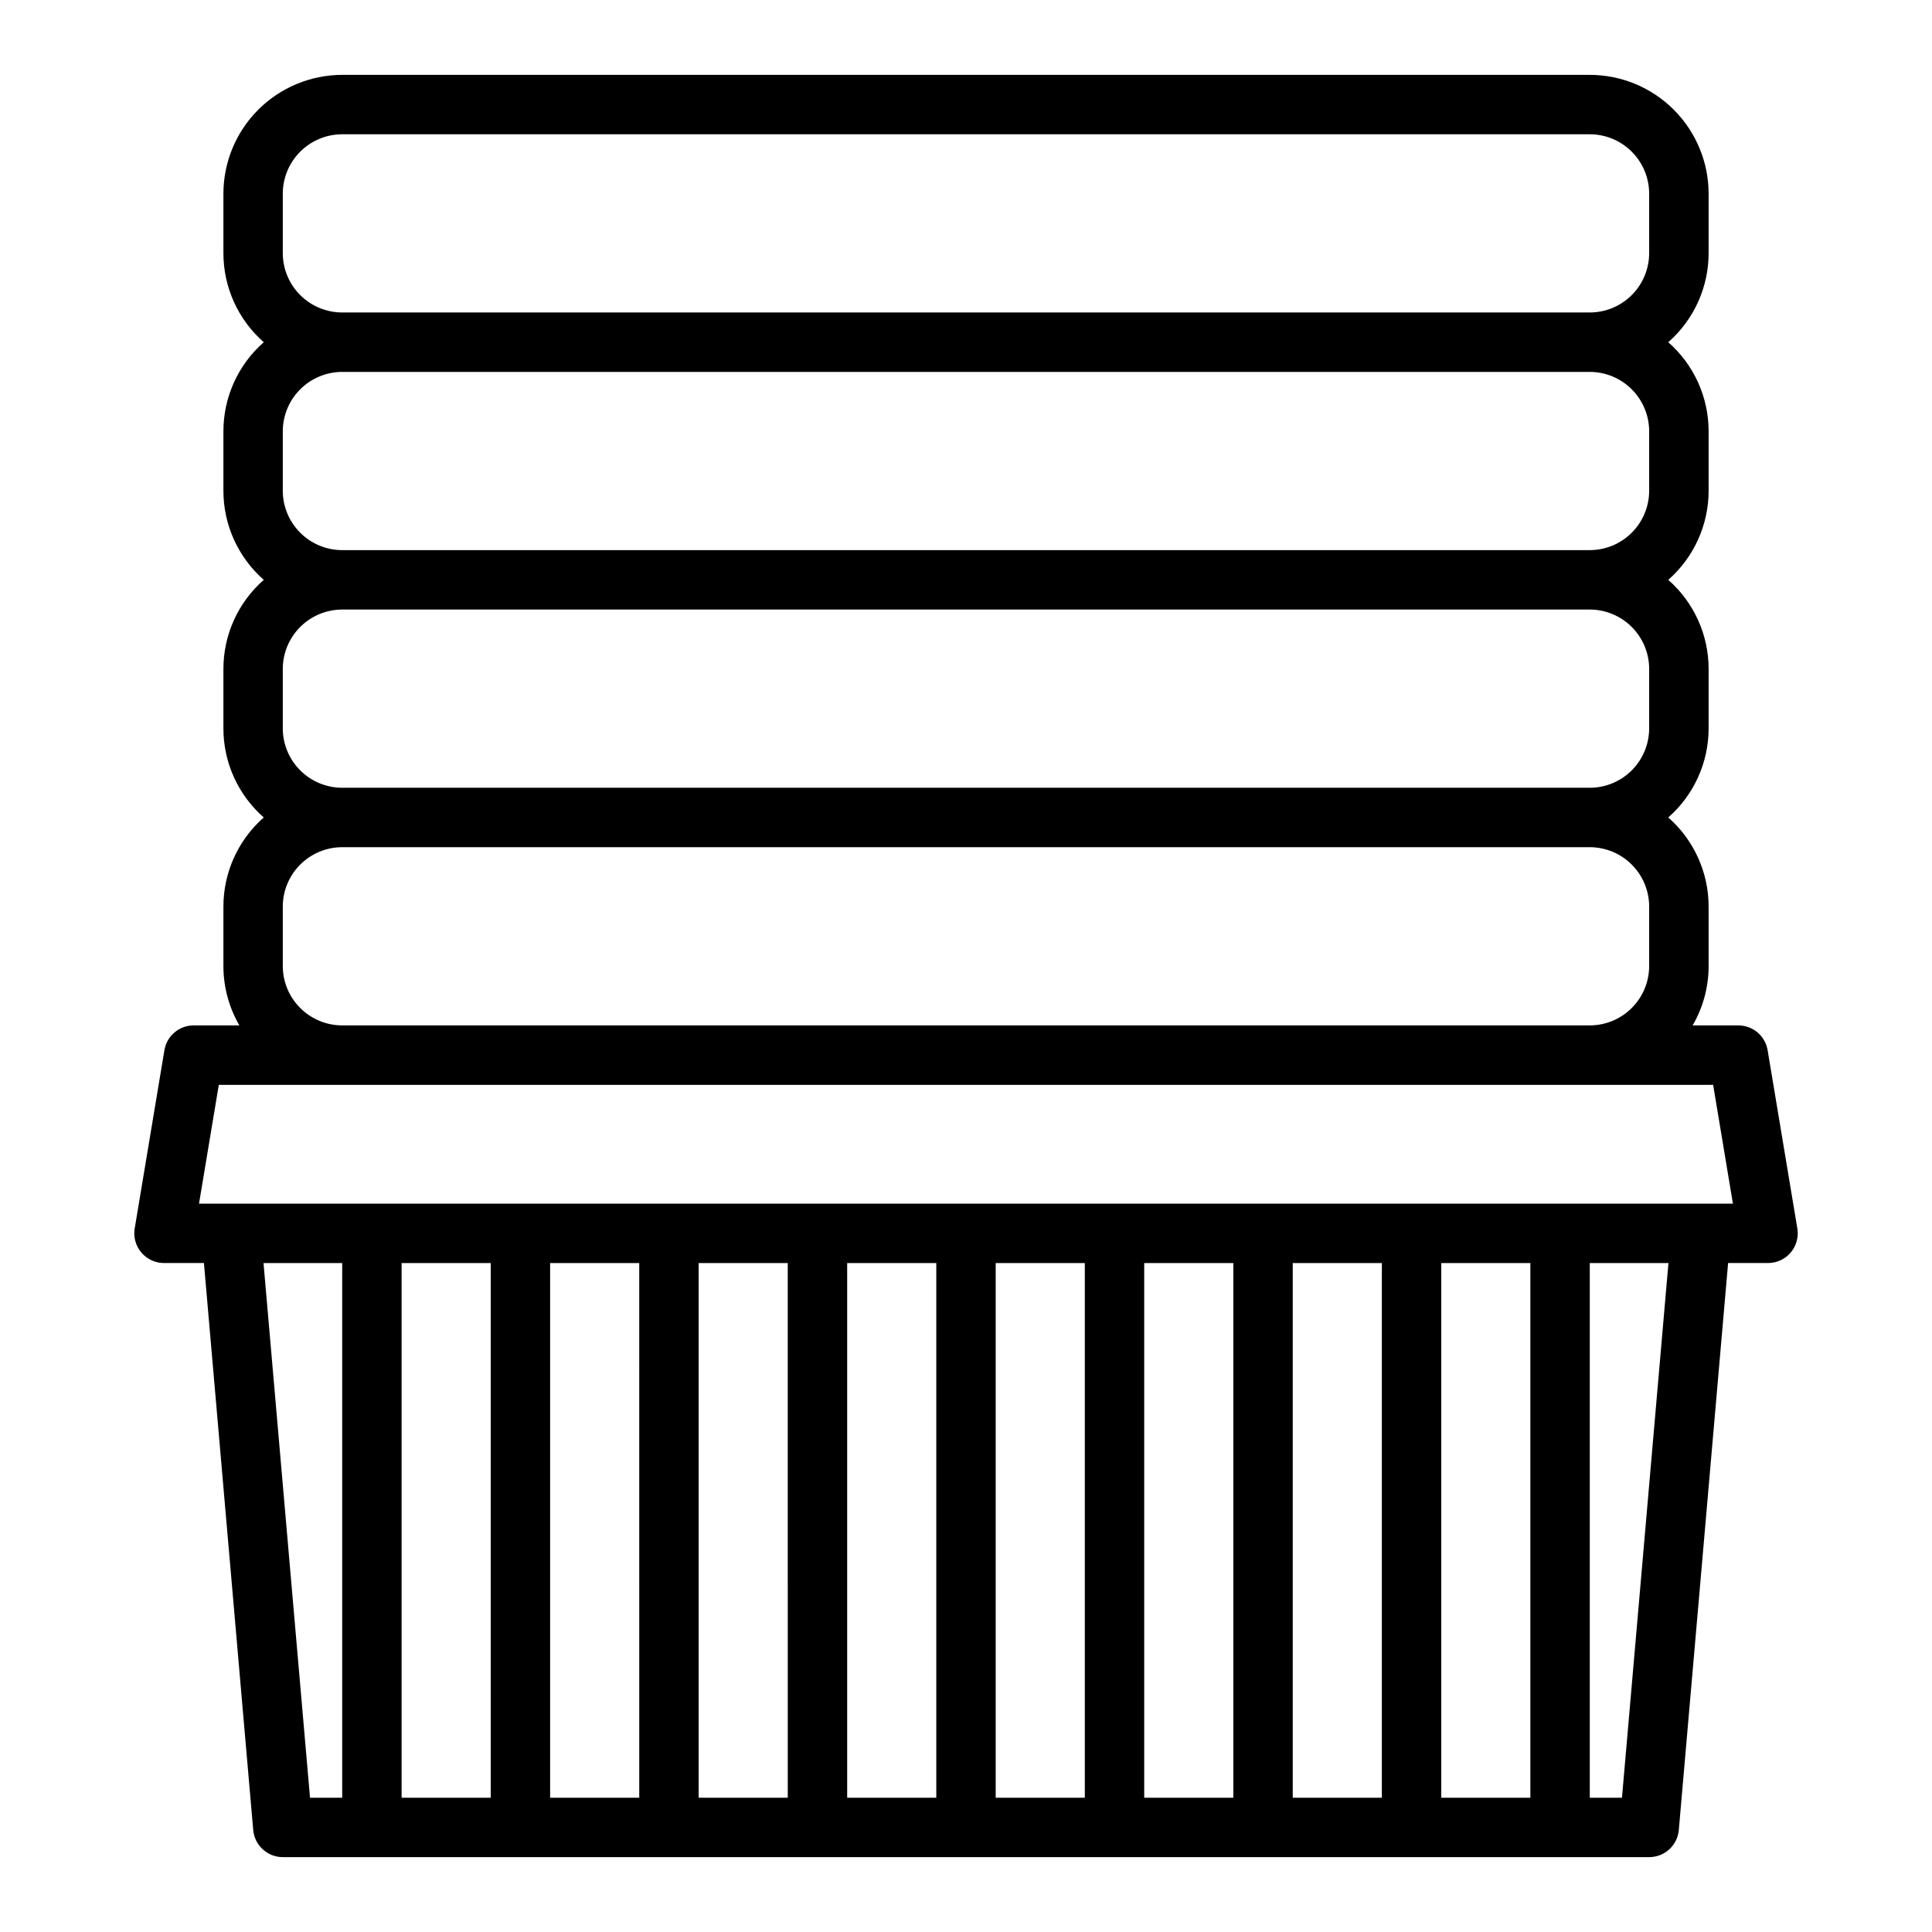
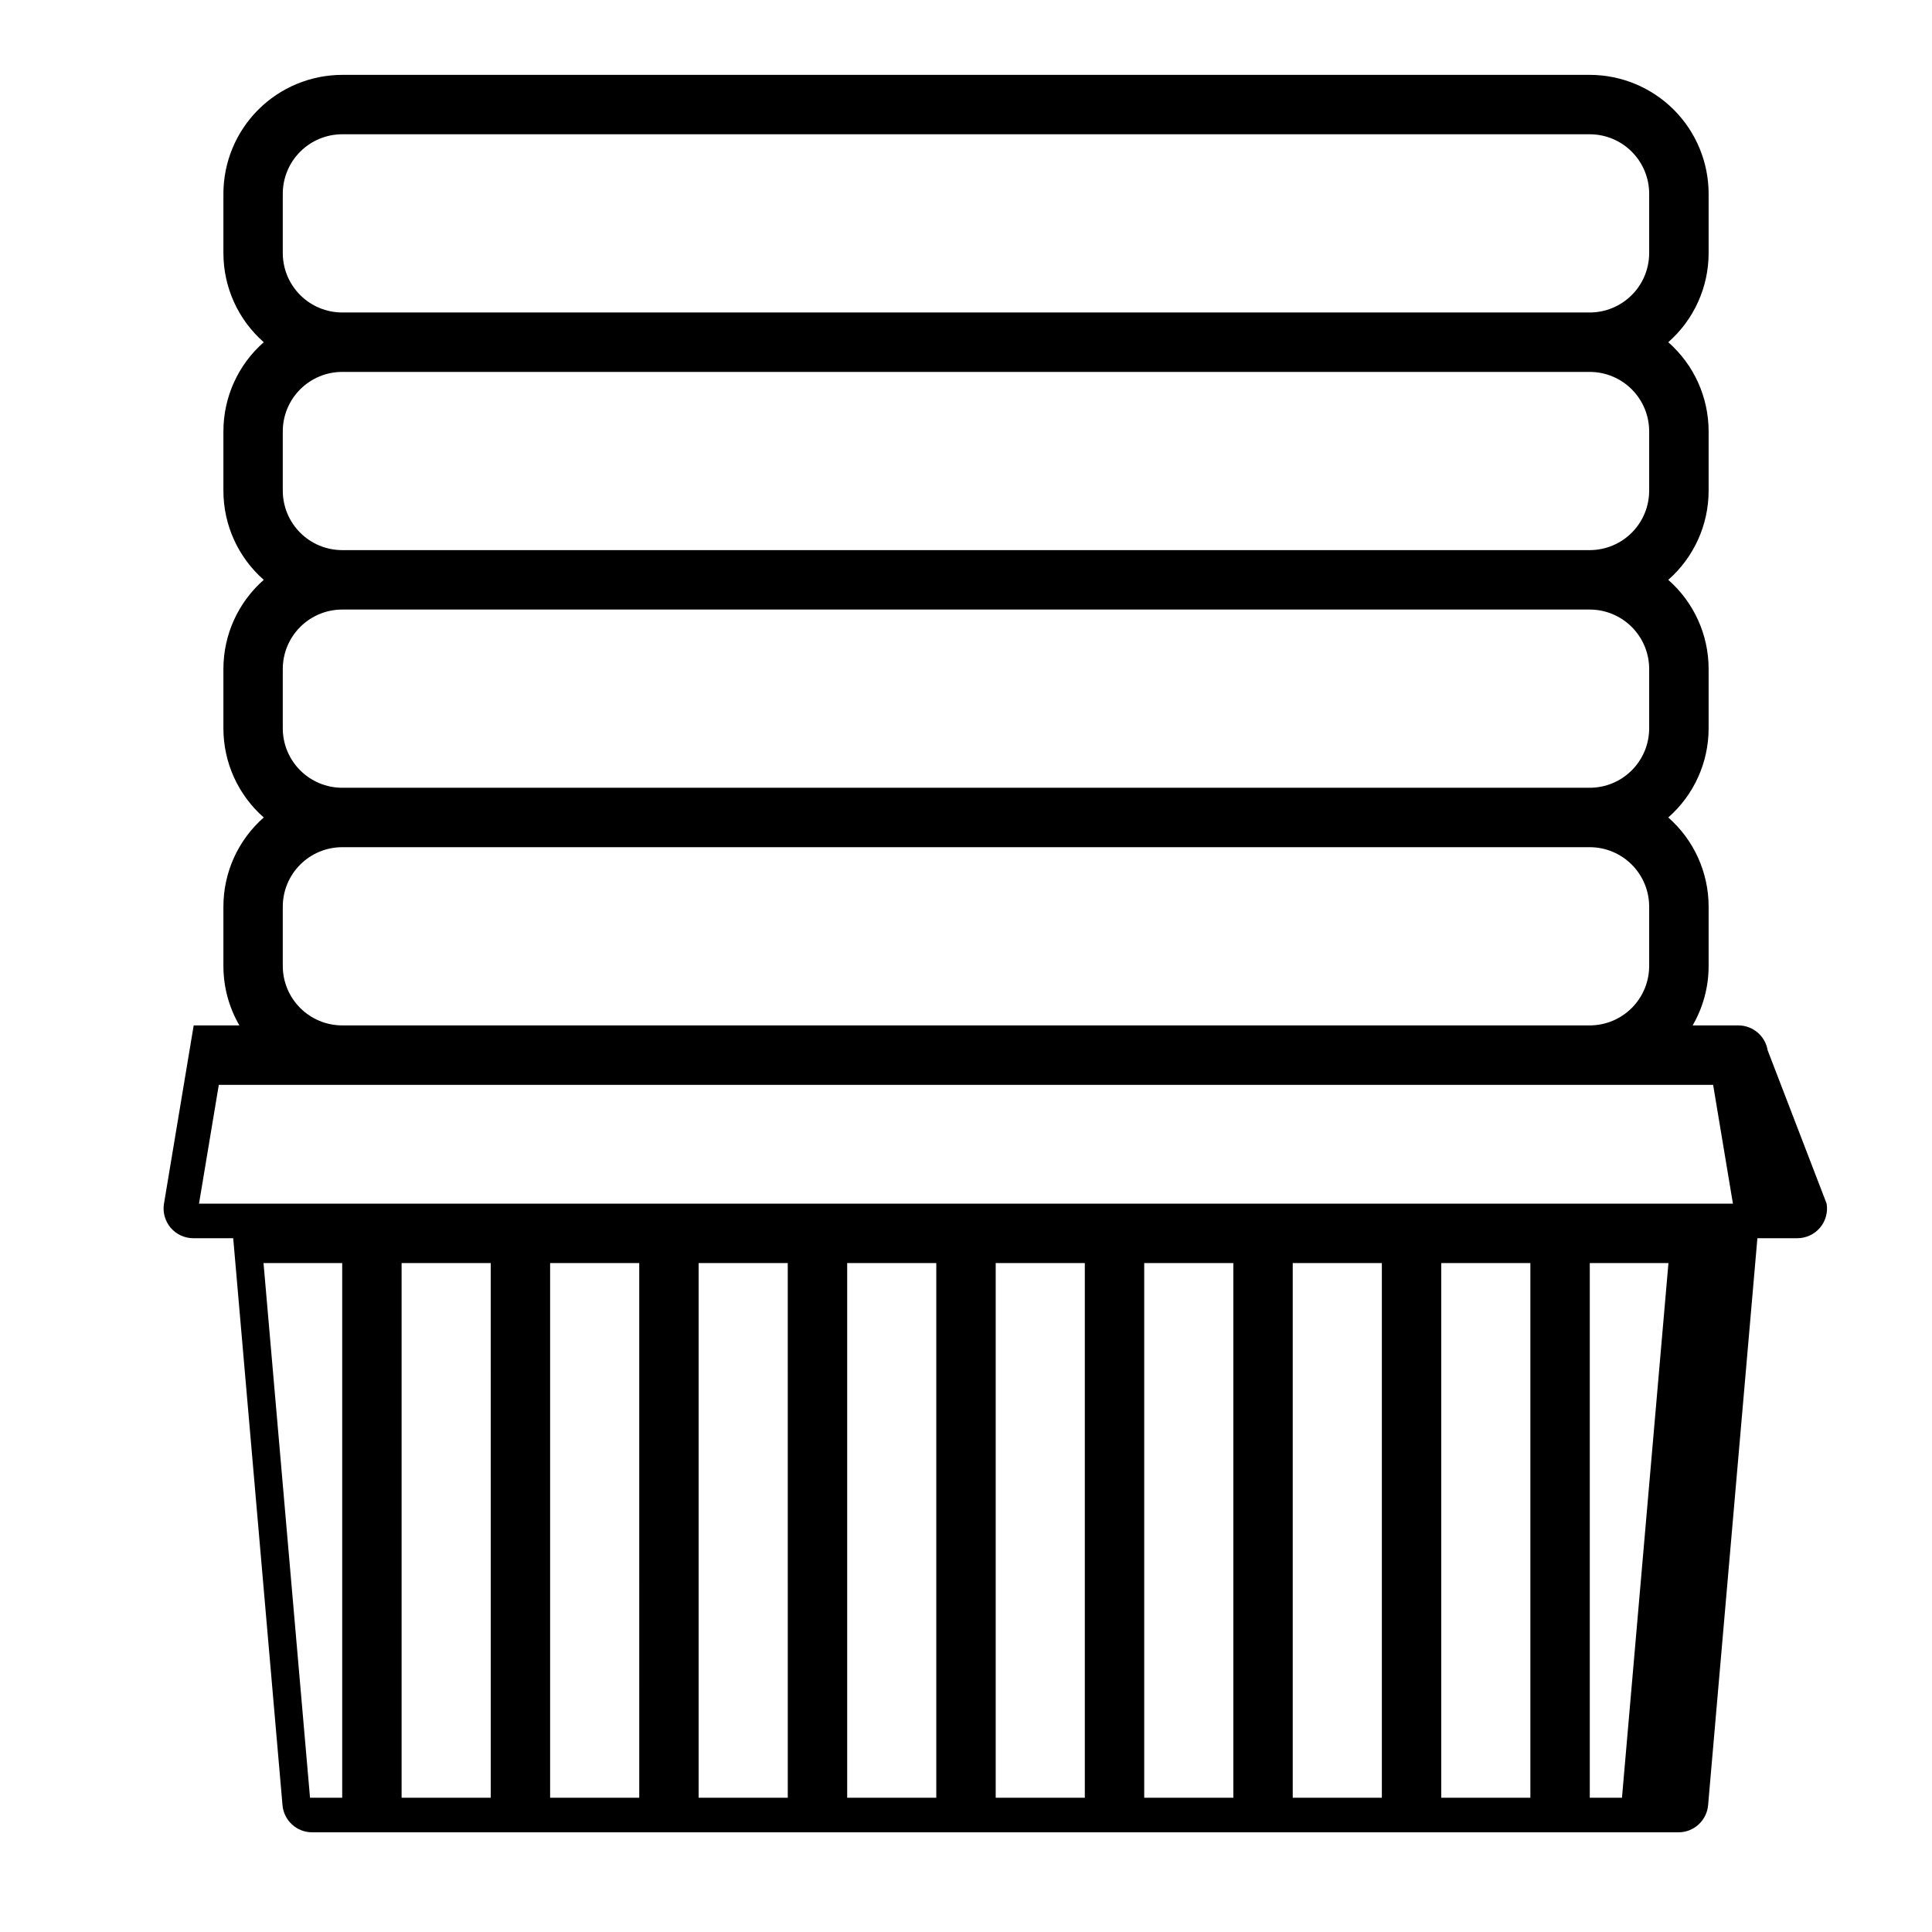
<svg xmlns="http://www.w3.org/2000/svg" fill="#000000" width="800px" height="800px" version="1.1" viewBox="144 144 512 512">
-   <path d="m612.44 422.32c-0.633-3.797-3.918-6.578-7.766-6.578h-12.105c2.777-4.781 4.238-10.215 4.234-15.742v-15.746c0-9.043-3.898-17.648-10.695-23.617 6.797-5.965 10.695-14.57 10.695-23.613v-15.746c0-9.043-3.898-17.648-10.695-23.613 6.797-5.969 10.695-14.574 10.695-23.617v-15.746c0-9.043-3.898-17.648-10.695-23.613 6.797-5.969 10.695-14.574 10.695-23.617v-15.746c-0.012-8.348-3.332-16.352-9.234-22.254-5.902-5.902-13.906-9.223-22.254-9.234h-330.62c-8.352 0.012-16.352 3.332-22.258 9.234-5.902 5.902-9.223 13.906-9.23 22.254v15.746c-0.004 9.043 3.894 17.648 10.691 23.617-6.797 5.965-10.695 14.57-10.691 23.613v15.746c-0.004 9.043 3.894 17.648 10.691 23.617-6.797 5.965-10.695 14.57-10.691 23.613v15.746c-0.004 9.043 3.894 17.648 10.691 23.613-6.797 5.969-10.695 14.574-10.691 23.617v15.746c-0.004 5.527 1.457 10.961 4.234 15.742h-12.109c-3.848 0-7.129 2.781-7.762 6.578l-7.871 47.23-0.004 0.004c-0.379 2.281 0.266 4.613 1.762 6.379 1.492 1.766 3.691 2.785 6.004 2.785h10.582l13.062 150.25c0.355 4.066 3.762 7.191 7.844 7.191h362.11c4.082 0 7.488-3.125 7.844-7.191l13.062-150.25h10.582c2.312 0 4.512-1.02 6.008-2.785 1.496-1.766 2.137-4.098 1.758-6.379zm-393.5-211.25v-15.746c0.004-4.172 1.664-8.176 4.617-11.125 2.953-2.953 6.953-4.613 11.129-4.617h330.62c4.172 0.004 8.176 1.664 11.125 4.617 2.953 2.949 4.613 6.953 4.617 11.125v15.746c-0.004 4.172-1.664 8.176-4.617 11.125-2.949 2.953-6.953 4.613-11.125 4.617h-330.62c-4.176-0.004-8.176-1.664-11.129-4.617-2.953-2.949-4.613-6.953-4.617-11.125zm0 62.977v-15.746c0.004-4.172 1.664-8.176 4.617-11.125 2.953-2.953 6.953-4.613 11.129-4.617h330.62c4.172 0.004 8.176 1.664 11.125 4.617 2.953 2.949 4.613 6.953 4.617 11.125v15.746c-0.004 4.172-1.664 8.176-4.617 11.125-2.949 2.953-6.953 4.613-11.125 4.617h-330.62c-4.176-0.004-8.176-1.664-11.129-4.617-2.953-2.949-4.613-6.953-4.617-11.125zm0 62.977v-15.746c0.004-4.172 1.664-8.176 4.617-11.125 2.953-2.953 6.953-4.613 11.129-4.617h330.62c4.172 0.004 8.176 1.664 11.125 4.617 2.953 2.949 4.613 6.953 4.617 11.125v15.746c-0.004 4.172-1.664 8.176-4.617 11.125-2.949 2.953-6.953 4.613-11.125 4.617h-330.62c-4.176-0.004-8.176-1.664-11.129-4.617-2.953-2.949-4.613-6.953-4.617-11.125zm0 62.977v-15.746c0.004-4.172 1.664-8.176 4.617-11.125 2.953-2.953 6.953-4.613 11.129-4.617h330.62c4.172 0.004 8.176 1.664 11.125 4.617 2.953 2.949 4.613 6.953 4.617 11.125v15.746c-0.004 4.172-1.664 8.176-4.617 11.125-2.949 2.953-6.953 4.613-11.125 4.617h-330.62c-4.176-0.004-8.176-1.664-11.129-4.617-2.953-2.949-4.613-6.953-4.617-11.125zm-5.106 78.719h20.852v141.7h-8.527zm335.73 141.7h-23.617v-141.7h23.617zm-39.359 0h-23.617v-141.7h23.617zm-39.359 0h-23.617v-141.7h23.617zm-39.359 0h-23.617v-141.7h23.617zm-39.359 0h-23.617v-141.7h23.617zm-39.359 0h-23.621v-141.7h23.617zm-39.359 0h-23.621v-141.7h23.617zm-39.359 0h-23.621v-141.7h23.617zm299.79 0h-8.531v-141.7h20.848zm-377.1-157.44 5.246-31.488h396.01l5.246 31.488z" />
+   <path d="m612.44 422.32c-0.633-3.797-3.918-6.578-7.766-6.578h-12.105c2.777-4.781 4.238-10.215 4.234-15.742v-15.746c0-9.043-3.898-17.648-10.695-23.617 6.797-5.965 10.695-14.57 10.695-23.613v-15.746c0-9.043-3.898-17.648-10.695-23.613 6.797-5.969 10.695-14.574 10.695-23.617v-15.746c0-9.043-3.898-17.648-10.695-23.613 6.797-5.969 10.695-14.574 10.695-23.617v-15.746c-0.012-8.348-3.332-16.352-9.234-22.254-5.902-5.902-13.906-9.223-22.254-9.234h-330.62c-8.352 0.012-16.352 3.332-22.258 9.234-5.902 5.902-9.223 13.906-9.23 22.254v15.746c-0.004 9.043 3.894 17.648 10.691 23.617-6.797 5.965-10.695 14.57-10.691 23.613v15.746c-0.004 9.043 3.894 17.648 10.691 23.617-6.797 5.965-10.695 14.57-10.691 23.613v15.746c-0.004 9.043 3.894 17.648 10.691 23.613-6.797 5.969-10.695 14.574-10.691 23.617v15.746c-0.004 5.527 1.457 10.961 4.234 15.742h-12.109l-7.871 47.23-0.004 0.004c-0.379 2.281 0.266 4.613 1.762 6.379 1.492 1.766 3.691 2.785 6.004 2.785h10.582l13.062 150.25c0.355 4.066 3.762 7.191 7.844 7.191h362.11c4.082 0 7.488-3.125 7.844-7.191l13.062-150.25h10.582c2.312 0 4.512-1.02 6.008-2.785 1.496-1.766 2.137-4.098 1.758-6.379zm-393.5-211.25v-15.746c0.004-4.172 1.664-8.176 4.617-11.125 2.953-2.953 6.953-4.613 11.129-4.617h330.62c4.172 0.004 8.176 1.664 11.125 4.617 2.953 2.949 4.613 6.953 4.617 11.125v15.746c-0.004 4.172-1.664 8.176-4.617 11.125-2.949 2.953-6.953 4.613-11.125 4.617h-330.62c-4.176-0.004-8.176-1.664-11.129-4.617-2.953-2.949-4.613-6.953-4.617-11.125zm0 62.977v-15.746c0.004-4.172 1.664-8.176 4.617-11.125 2.953-2.953 6.953-4.613 11.129-4.617h330.62c4.172 0.004 8.176 1.664 11.125 4.617 2.953 2.949 4.613 6.953 4.617 11.125v15.746c-0.004 4.172-1.664 8.176-4.617 11.125-2.949 2.953-6.953 4.613-11.125 4.617h-330.62c-4.176-0.004-8.176-1.664-11.129-4.617-2.953-2.949-4.613-6.953-4.617-11.125zm0 62.977v-15.746c0.004-4.172 1.664-8.176 4.617-11.125 2.953-2.953 6.953-4.613 11.129-4.617h330.62c4.172 0.004 8.176 1.664 11.125 4.617 2.953 2.949 4.613 6.953 4.617 11.125v15.746c-0.004 4.172-1.664 8.176-4.617 11.125-2.949 2.953-6.953 4.613-11.125 4.617h-330.62c-4.176-0.004-8.176-1.664-11.129-4.617-2.953-2.949-4.613-6.953-4.617-11.125zm0 62.977v-15.746c0.004-4.172 1.664-8.176 4.617-11.125 2.953-2.953 6.953-4.613 11.129-4.617h330.62c4.172 0.004 8.176 1.664 11.125 4.617 2.953 2.949 4.613 6.953 4.617 11.125v15.746c-0.004 4.172-1.664 8.176-4.617 11.125-2.949 2.953-6.953 4.613-11.125 4.617h-330.62c-4.176-0.004-8.176-1.664-11.129-4.617-2.953-2.949-4.613-6.953-4.617-11.125zm-5.106 78.719h20.852v141.7h-8.527zm335.73 141.7h-23.617v-141.7h23.617zm-39.359 0h-23.617v-141.7h23.617zm-39.359 0h-23.617v-141.7h23.617zm-39.359 0h-23.617v-141.7h23.617zm-39.359 0h-23.617v-141.7h23.617zm-39.359 0h-23.621v-141.7h23.617zm-39.359 0h-23.621v-141.7h23.617zm-39.359 0h-23.621v-141.7h23.617zm299.79 0h-8.531v-141.7h20.848zm-377.1-157.44 5.246-31.488h396.01l5.246 31.488z" />
</svg>